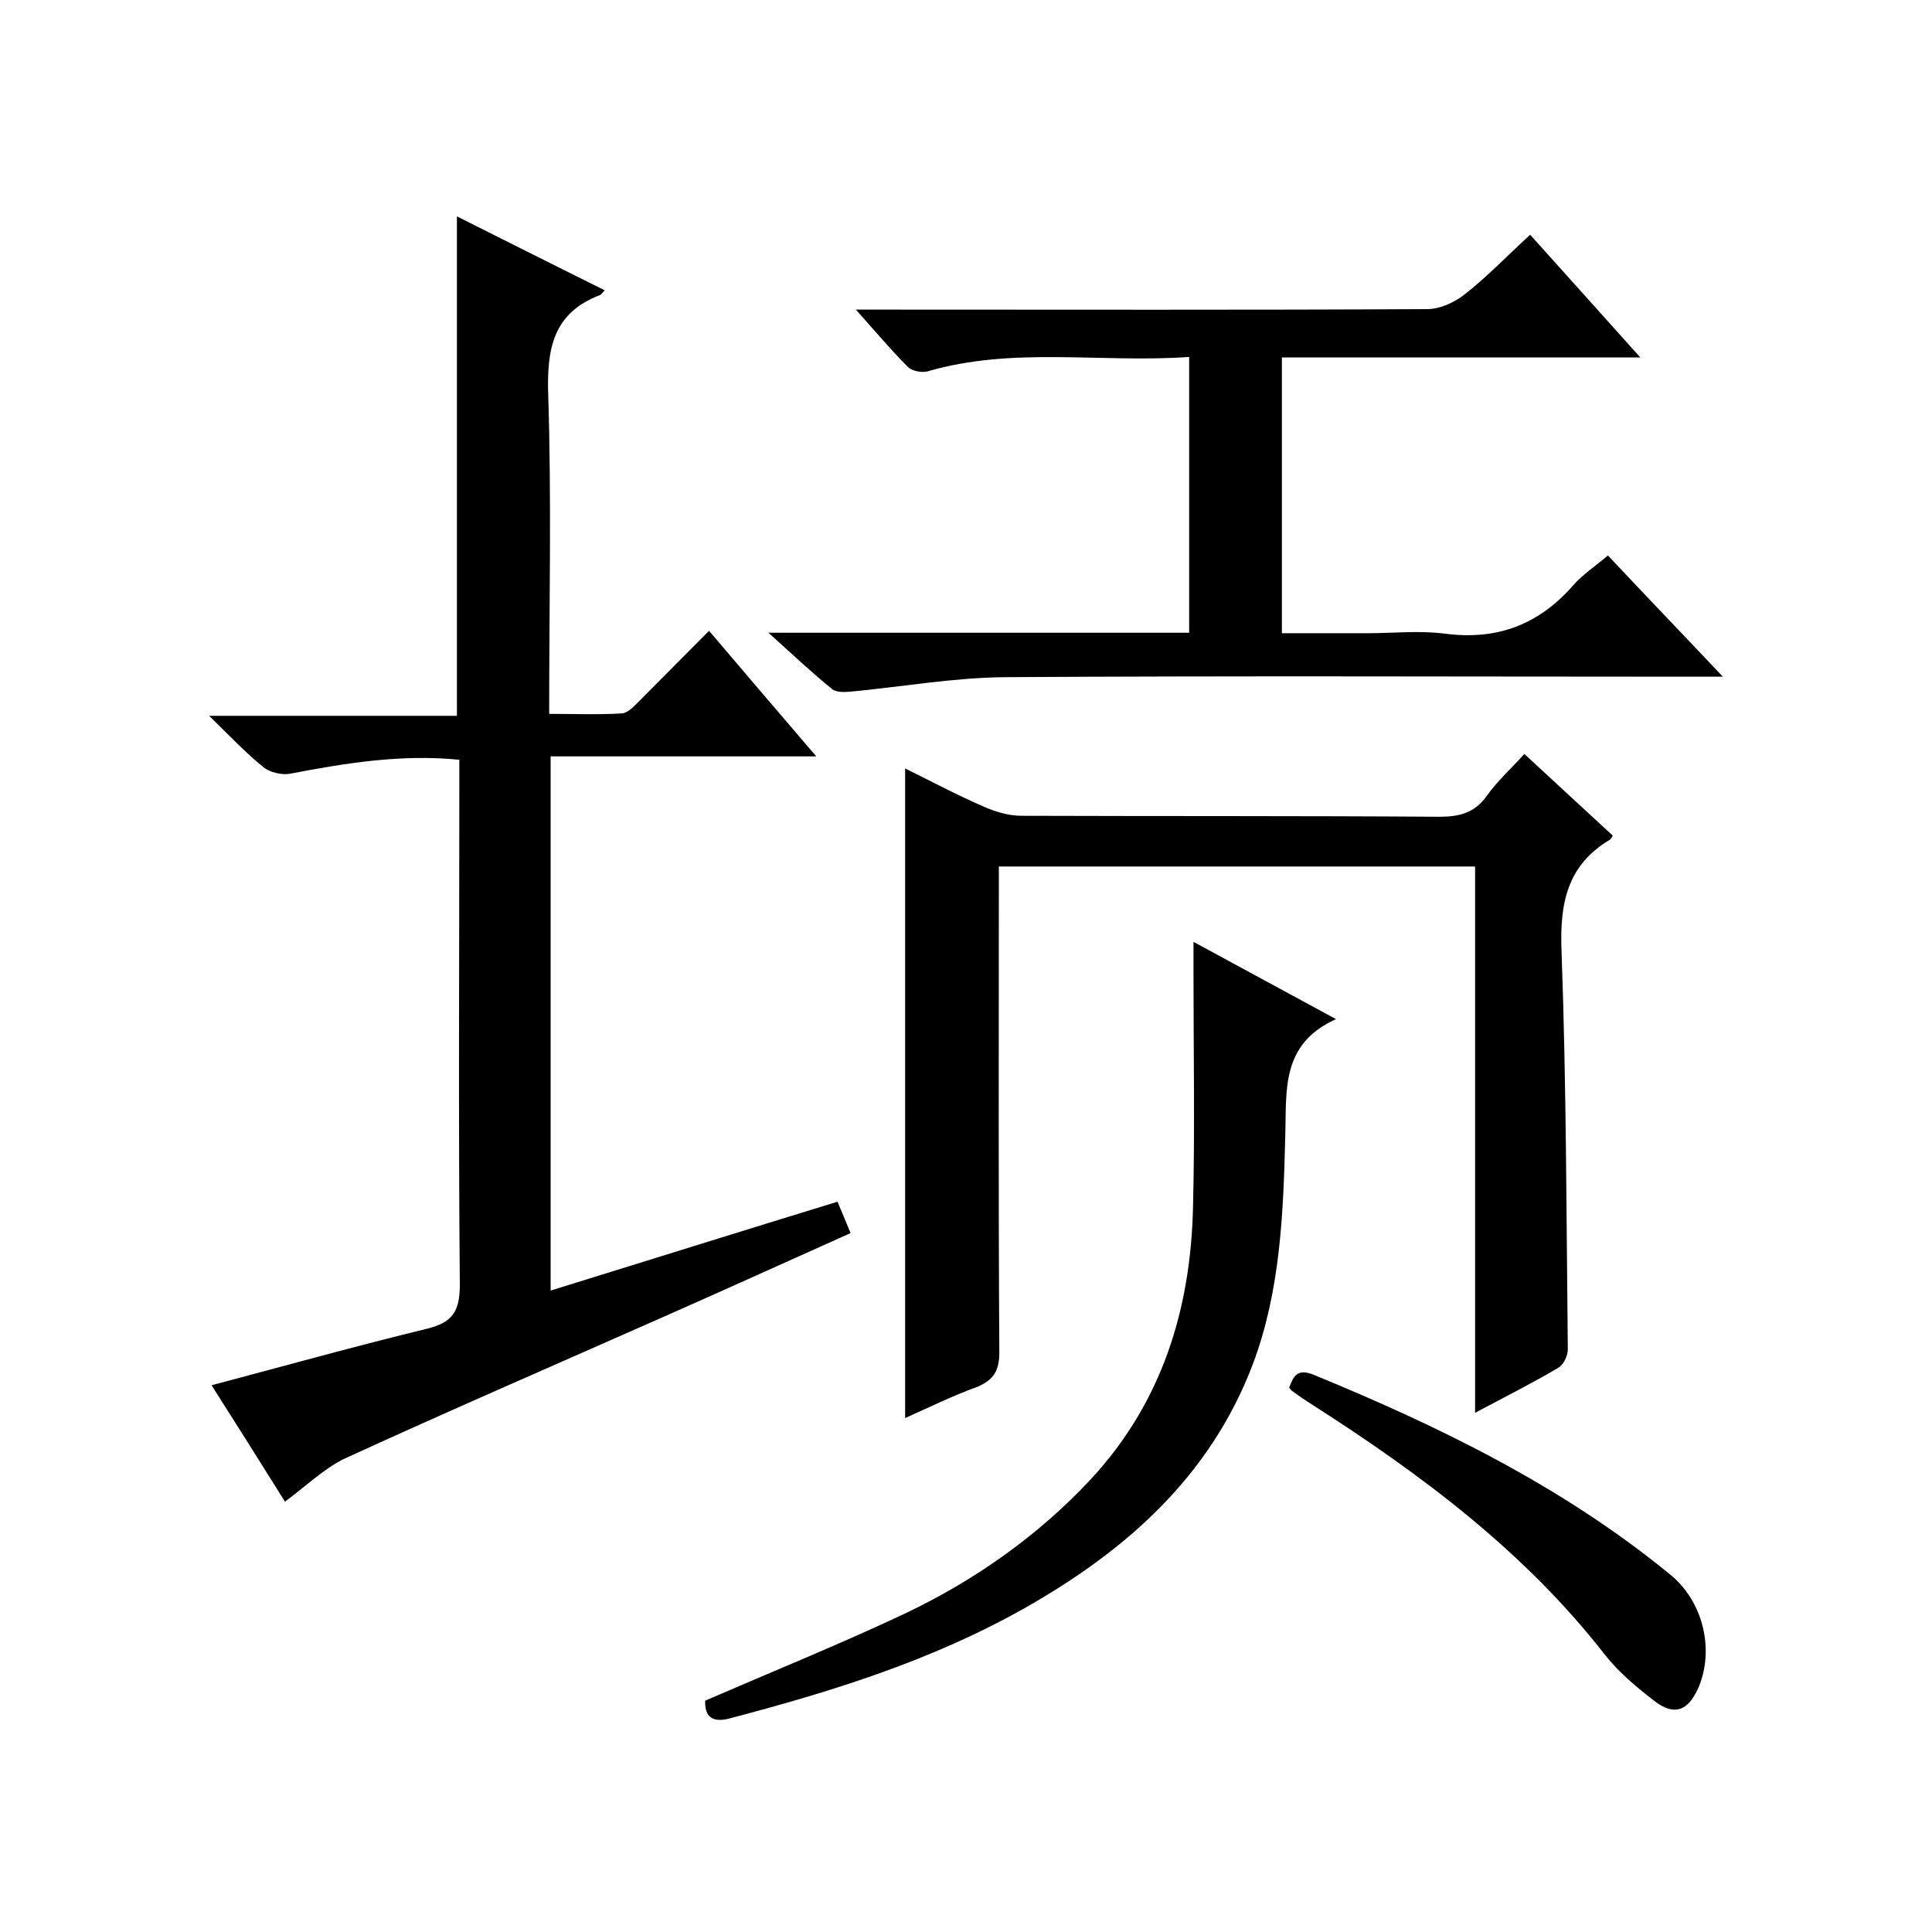
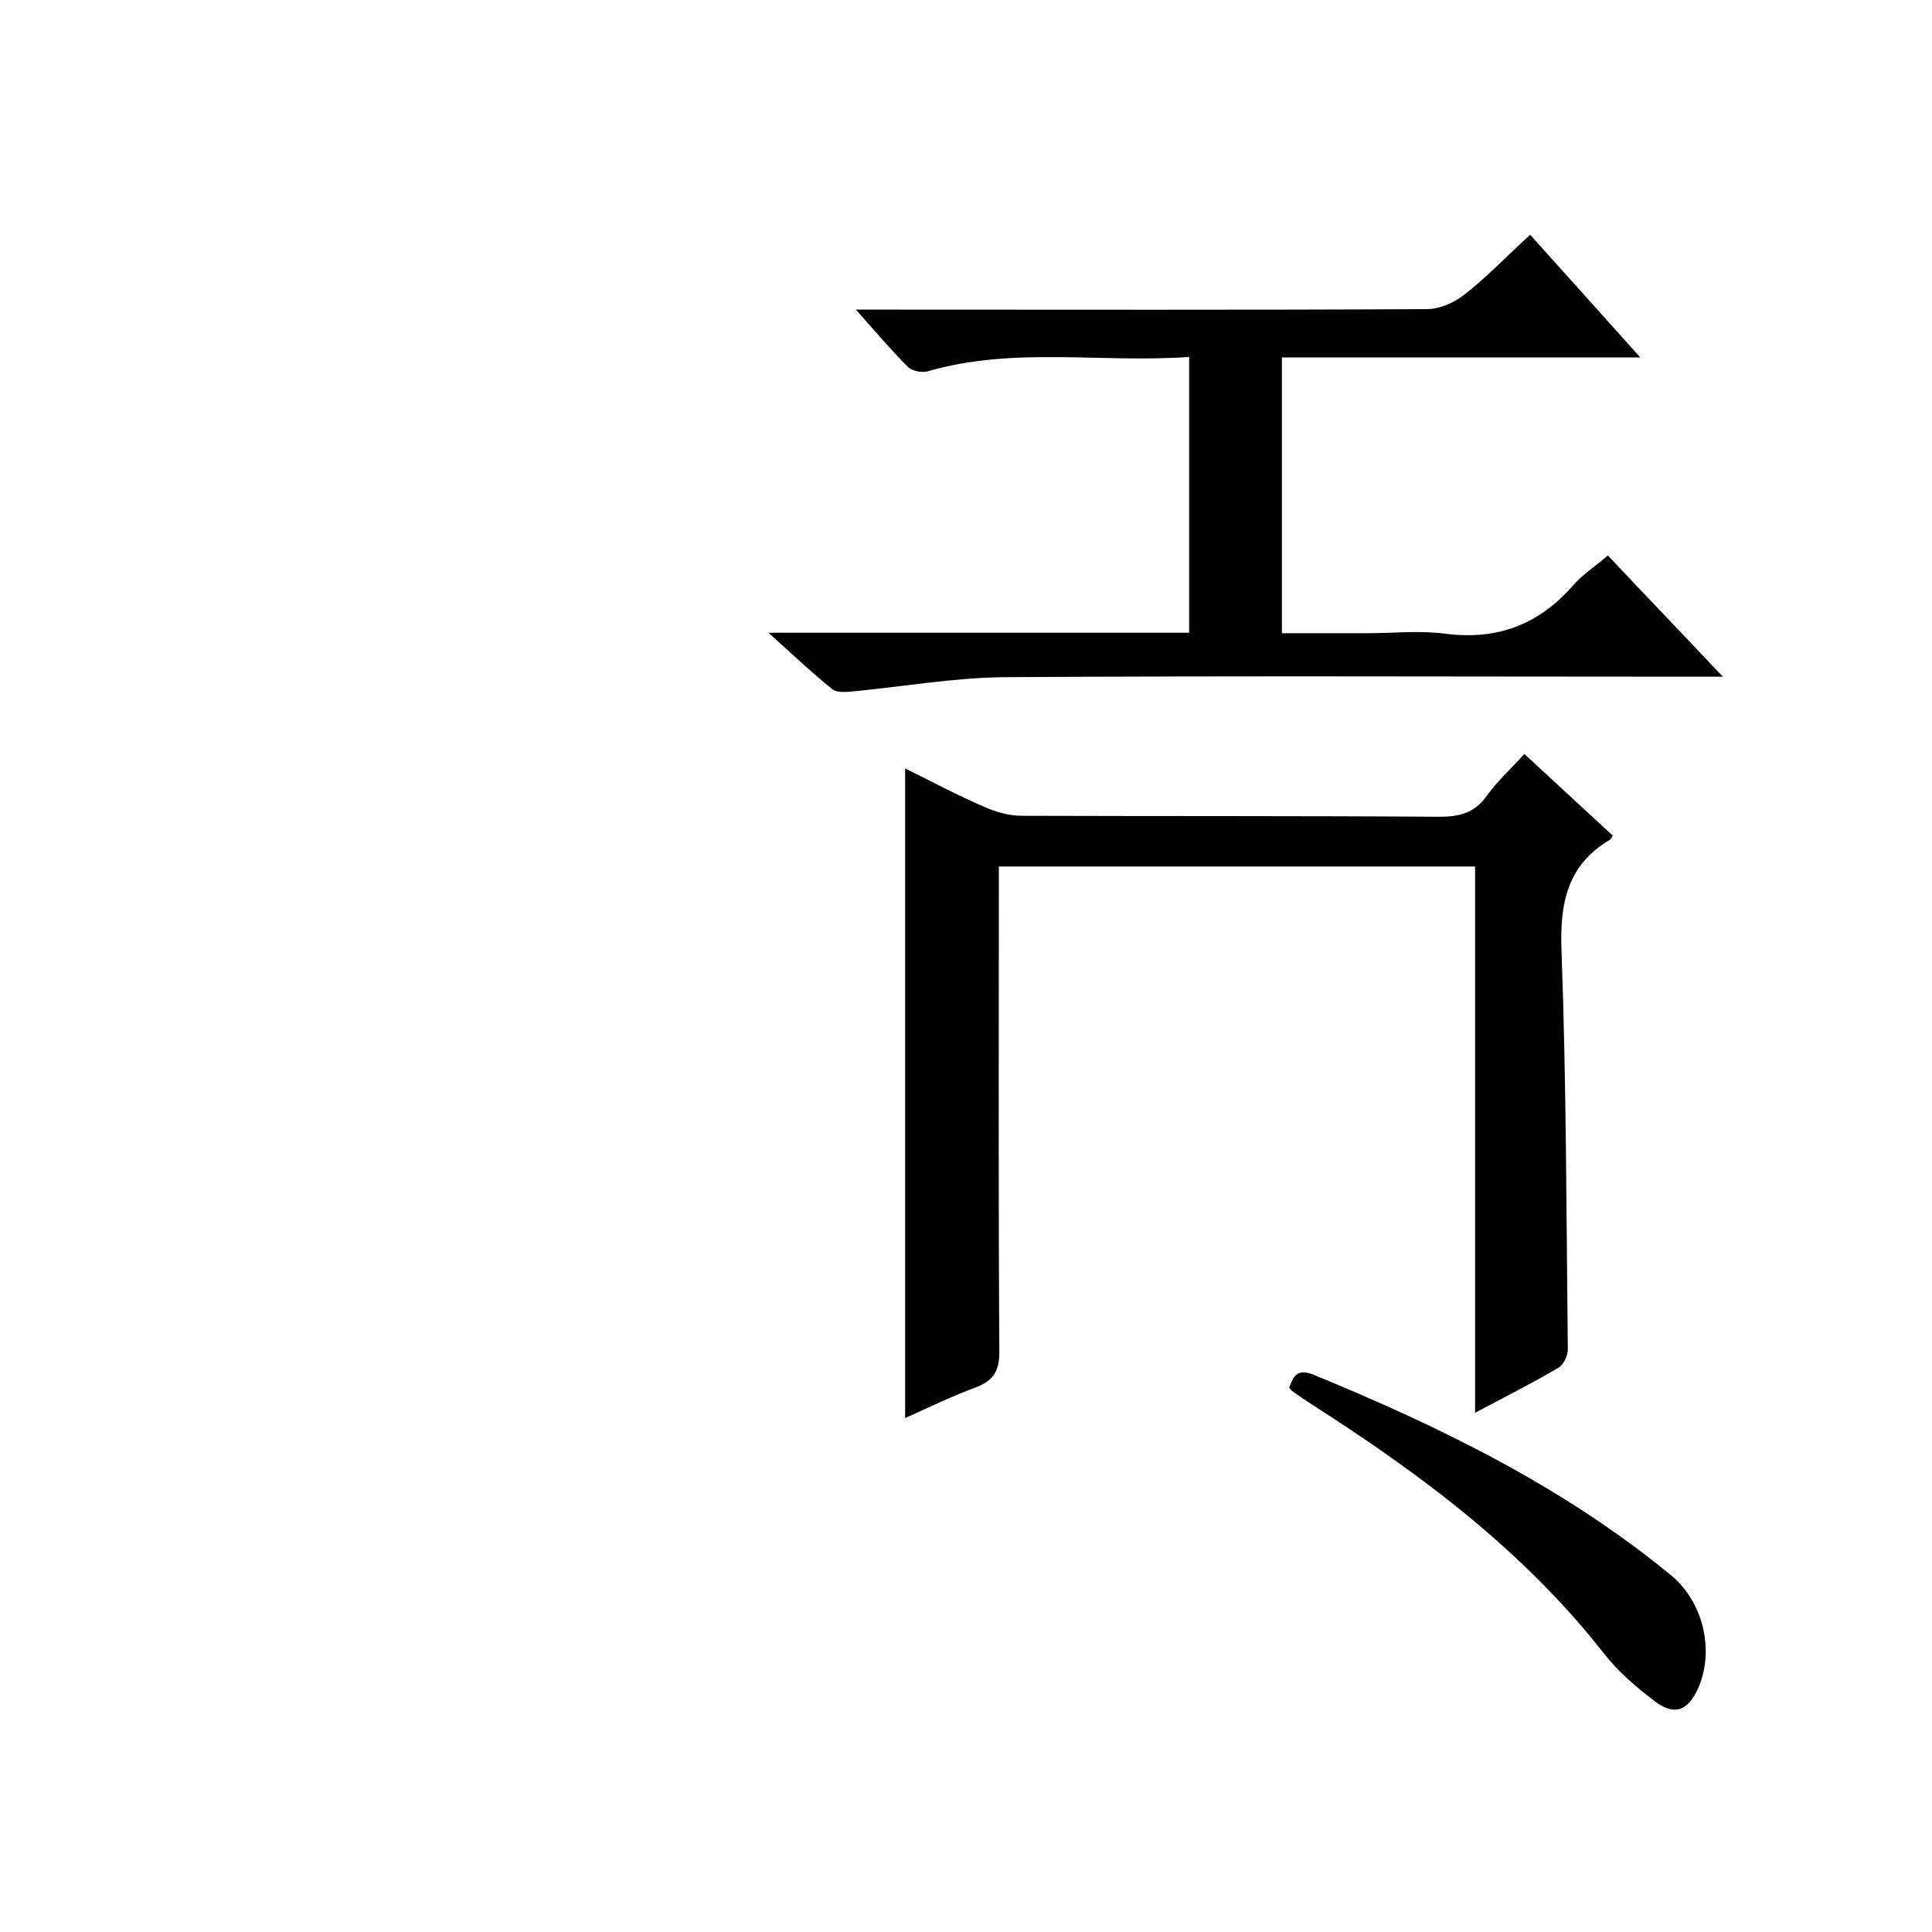
<svg xmlns="http://www.w3.org/2000/svg" enable-background="new 0 0 400 400" viewBox="0 0 400 400">
-   <path d="m59 310.9c-5-8-10.1-16.1-15.2-24.1 15.1-4 29.8-8.1 44.6-11.7 5.3-1.3 6.8-3.6 6.8-9.1-.3-34.3-.1-68.7-.1-103 0-1.8 0-3.6 0-5.7-12.1-1.2-23.6.7-35.1 2.9-1.7.3-4.2-.3-5.5-1.4-3.6-2.9-6.8-6.3-11.2-10.6h51.3c0-34.7 0-68.8 0-103.4 10.2 5.1 20.3 10.2 30.6 15.3-.5.5-.7.9-1 1-9.7 3.7-11 11.1-10.7 20.6.7 21.8.2 43.6.2 66.1 5.2 0 10.2.2 15.1-.1 1.2-.1 2.5-1.5 3.5-2.5 4.7-4.7 9.4-9.5 14.5-14.6 7.3 8.6 14.4 16.9 22.2 26-18.8 0-36.7 0-55 0v110.6c20-6.2 39.5-12.3 59.4-18.4.9 2.1 1.7 4.1 2.7 6.5-12.3 5.5-24.4 11-36.6 16.4-22.8 10.1-45.7 20-68.4 30.4-4.3 2.2-7.9 5.7-12.1 8.8z" />
  <path d="m187.4 293.6c0-45 0-89.6 0-134.5 5.5 2.7 10.9 5.6 16.5 8 2.3 1 5 1.8 7.6 1.8 28.8.1 57.7 0 86.5.2 4.2 0 7.3-.8 9.8-4.3 2.2-3.1 5.1-5.7 7.8-8.7 6.2 5.7 12.3 11.4 18.3 16.9-.3.5-.4.7-.5.8-9 5.3-10.5 13.3-10.1 23.2 1 27.5 1 54.9 1.3 82.4 0 1.3-.9 3.2-2 3.8-5.4 3.2-11 6-17.2 9.3 0-38.1 0-75.4 0-113.1-33.1 0-65.6 0-98.6 0v6.1c0 31.5-.1 63 .1 94.5 0 3.8-1.2 5.7-4.5 7.1-5.2 1.9-10.1 4.3-15 6.5z" />
  <path d="m159.1 131h87.1c0-19.1 0-37.9 0-57.1-18.3 1.3-36.4-2.2-54.2 3-1.2.3-3.2-.1-4-.9-3.5-3.5-6.7-7.3-10.8-11.9h6.3c37.3 0 74.6.1 112-.1 2.6 0 5.7-1.4 7.8-3.1 4.6-3.6 8.6-7.8 13.5-12.3 7.5 8.3 14.8 16.5 22.8 25.4-25.3 0-49.6 0-74.2 0v57.1h17.8c5.3 0 10.7-.6 16 .1 10.8 1.4 19.4-1.9 26.5-10 1.9-2.2 4.5-3.9 7.2-6.2 7.6 8.1 15.3 16.1 23.8 25.1-2.8 0-4.5 0-6.2 0-47.5 0-95-.2-142.5.1-10.6.1-21.3 2-31.9 3-1.3.1-3 .2-3.9-.6-4.2-3.4-8-7-13.1-11.6z" />
-   <path d="m146 352.1c14.1-6.1 27.9-11.7 41.3-18 14.5-6.9 27.6-16.1 38.6-27.9 14.7-15.9 20.6-35.1 21.1-56.2.4-16.1.1-32.3.1-48.4 0-2 0-4 0-6.6 9.6 5.2 19 10.3 29.5 16-11.5 5.2-10.2 14.8-10.5 24.2-.4 16-1 32-6.7 47.2-8.8 23.2-26.1 38.5-47 50.4-19.4 11-40.4 17.5-61.8 23.1-3.7.8-4.7-1.1-4.6-3.8z" />
  <path d="m266.9 287.3c.9-2.4 1.7-4 5-2.7 26.3 10.8 51.7 23.2 73.9 41.4 6.9 5.6 9.2 15.7 5.8 23.5-2.1 4.7-4.9 5.8-8.9 2.8-3.8-2.9-7.6-6.1-10.5-9.8-16.6-21.3-37.9-37.2-60.4-51.6-1.4-.9-2.8-1.8-4.1-2.8-.4-.2-.5-.5-.8-.8z" />
</svg>